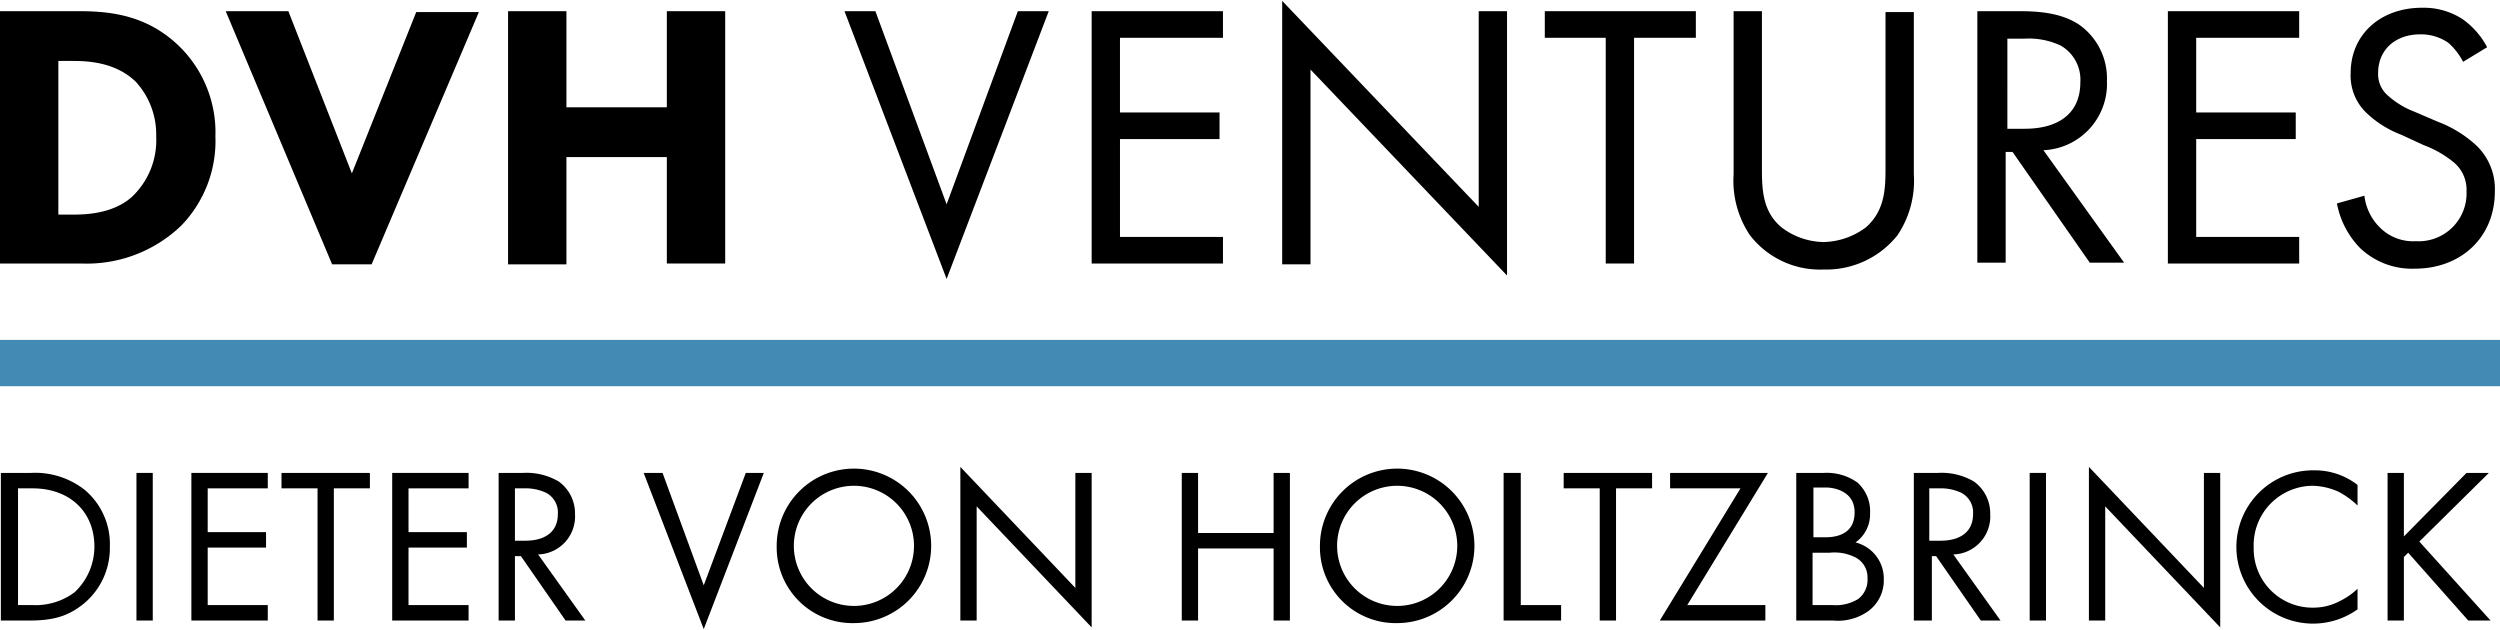
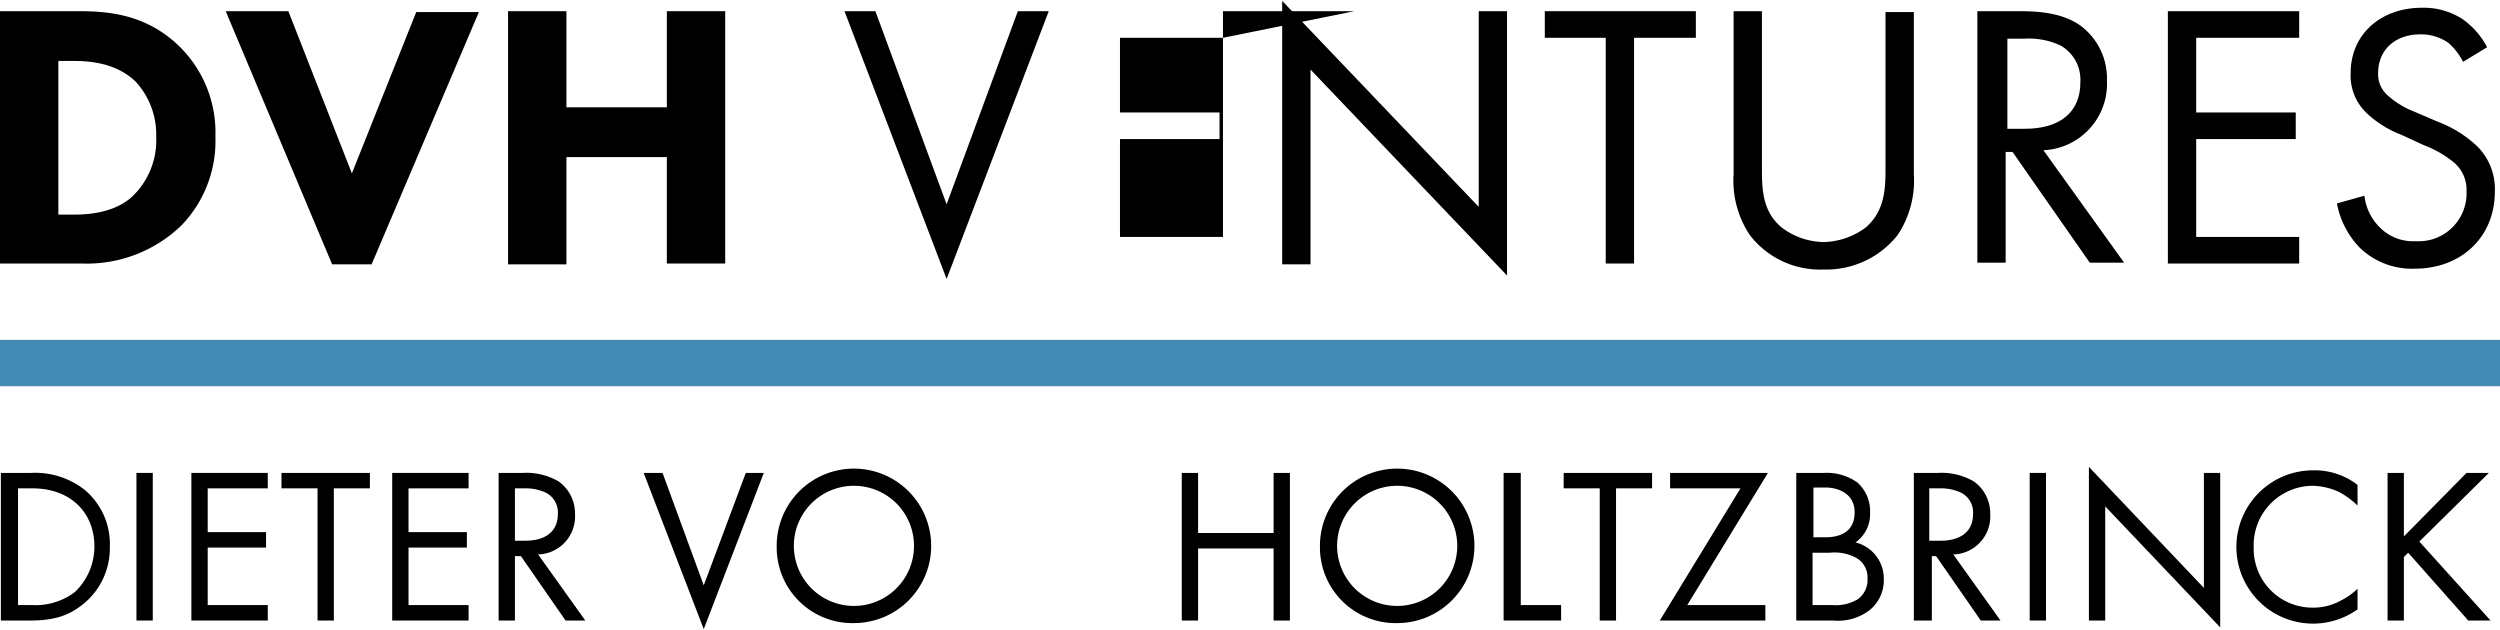
<svg xmlns="http://www.w3.org/2000/svg" id="Ebene_1" data-name="Ebene 1" viewBox="0 0 291.3 73.2" width="250" height="63">
  <defs>
    <style>.cls-1{fill:#438ab4;}</style>
  </defs>
  <title>Artboard 1</title>
  <path d="M9.3,1.2c3.9,0,8,.6,11.6,4.1a14.05,14.05,0,0,1,4.2,10.5,14.15,14.15,0,0,1-4,10.4A15.86,15.86,0,0,1,9.5,30.6H0V1.2ZM6.8,24.9H8.6c1.4,0,4.5-.1,6.7-2a9.06,9.06,0,0,0,2.9-7.1,9.09,9.09,0,0,0-2.4-6.4C13.6,7.3,10.7,7,8.6,7H6.8Z" />
  <path d="M33.6,1.2,41,20.1,48.5,1.3h7.3L43.3,30.7H38.7L26.3,1.2Z" />
  <path d="M66,12.4H77.7V1.2h6.8V30.6H77.7V18.2H66V30.7H59.2V1.2H66Z" />
  <path d="M102,1.2l8.3,22.5,8.3-22.5h3.6L110.3,32.4,98.4,1.2Z" />
-   <path d="M142.5,4.3h-12V13h11.6v3.1H130.5V27.5h12v3.1H127.2V1.2h15.3Z" />
+   <path d="M142.5,4.3h-12V13h11.6v3.1H130.5V27.5h12v3.1V1.2h15.3Z" />
  <path d="M149.4,30.7V0l22.9,24V1.2h3.3V32L152.7,8V30.7Z" />
  <path d="M190.4,4.3V30.6h-3.3V4.3H180V1.2h17.6V4.3Z" />
  <path d="M205.3,19.3c0,2.5,0,5.2,2.3,7.1a8.29,8.29,0,0,0,4.9,1.7,8.54,8.54,0,0,0,4.9-1.7c2.3-2,2.3-4.7,2.3-7.1V1.3H223V20.2a11.4,11.4,0,0,1-1.9,7.1,10.6,10.6,0,0,1-8.6,4,10.32,10.32,0,0,1-8.6-4,11.4,11.4,0,0,1-1.9-7.1V1.2h3.3Z" />
  <path d="M235.2,1.2c2,0,4.9.1,7.1,1.6a7.64,7.64,0,0,1,3.2,6.5,7.74,7.74,0,0,1-7.4,8.1l9.4,13.1h-4l-9-12.9h-.8V30.5h-3.3V1.2Zm-1.4,13.7h2.1c4.1,0,6.5-1.9,6.5-5.4a4.58,4.58,0,0,0-2.3-4.3,8.76,8.76,0,0,0-4.2-.8h-2V14.9Z" />
  <path d="M267.9,4.3h-12V13h11.6v3.1H255.9V27.5h12v3.1H252.6V1.2h15.3Z" />
  <path d="M287,7.1a7.6,7.6,0,0,0-1.7-2.2,5.56,5.56,0,0,0-3.3-1c-2.9,0-4.9,1.8-4.9,4.5a3.27,3.27,0,0,0,1.1,2.6,10,10,0,0,0,3.1,1.9l2.8,1.2a13.72,13.72,0,0,1,4.5,2.8,7,7,0,0,1,2.1,5.3c0,5.4-4,9-9.3,9a8.76,8.76,0,0,1-6.4-2.4,10.07,10.07,0,0,1-2.7-5.2l3.2-.9a6.19,6.19,0,0,0,1.8,3.7,5.47,5.47,0,0,0,4.2,1.6,5.58,5.58,0,0,0,5.9-5.8,4.16,4.16,0,0,0-1.5-3.4,12.43,12.43,0,0,0-3.5-2l-2.6-1.2a12.12,12.12,0,0,1-3.9-2.4,6,6,0,0,1-2-4.8c0-4.5,3.5-7.6,8.3-7.6a8.32,8.32,0,0,1,4.7,1.3,9.25,9.25,0,0,1,2.9,3.3Z" />
  <rect class="cls-1" y="39.5" width="291.3" height="5.4" />
  <path d="M.1,55H3.6a9.34,9.34,0,0,1,6.3,2,8.25,8.25,0,0,1,2.9,6.6,8.38,8.38,0,0,1-3,6.6c-1.6,1.3-3.2,2-6.3,2H.1Zm2,15.4H3.8a7.56,7.56,0,0,0,4.9-1.5A7.3,7.3,0,0,0,11,63.6c0-4.1-2.9-6.8-7.2-6.8H2.1Z" />
  <path d="M17.8,55V72.2H15.9V55Z" />
  <path d="M31.2,56.8h-7v5.1H31v1.8H24.2v6.7h7v1.8H22.3V55h8.9Z" />
  <path d="M38.9,56.8V72.2H37V56.8H32.8V55H43.1v1.8Z" />
  <path d="M54.6,56.8h-7v5.1h6.8v1.8H47.6v6.7h7v1.8H45.7V55h8.9Z" />
  <path d="M60.9,55a7.43,7.43,0,0,1,4.2,1A4.57,4.57,0,0,1,67,59.8a4.43,4.43,0,0,1-4.3,4.7l5.5,7.7H65.9l-5.2-7.5H60v7.5H58.1V55ZM60,62.9h1.2c2.4,0,3.8-1.1,3.8-3.1a2.58,2.58,0,0,0-1.4-2.5,5.59,5.59,0,0,0-2.5-.5H60Z" />
  <path d="M77.2,55,82,68.1,86.9,55H89L82,73.2,75,55Z" />
  <path d="M90.5,63.6a9,9,0,1,1,9,8.9A8.82,8.82,0,0,1,90.5,63.6Zm2,0a7,7,0,1,0,7-7.1A7,7,0,0,0,92.5,63.6Z" />
-   <path d="M111.9,72.2V54.3l13.4,14.1V55h1.9V73L113.8,58.9V72.2Z" />
  <path d="M139.6,62h8.8V55h1.9V72.2h-1.9V63.8h-8.8v8.4h-1.9V55h1.9Z" />
  <path d="M153.8,63.6a9,9,0,1,1,9,8.9A8.82,8.82,0,0,1,153.8,63.6Zm2,0a7,7,0,1,0,7-7.1A7,7,0,0,0,155.8,63.6Z" />
  <path d="M177.2,55V70.4h4.7v1.8h-6.7V55Z" />
  <path d="M188.3,56.8V72.2h-1.9V56.8h-4.2V55h10.3v1.8Z" />
  <path d="M196.6,70.4h9.1v1.8H193.4l9.4-15.4h-8.2V55H206Z" />
  <path d="M212.5,55a6.16,6.16,0,0,1,3.9,1.1,4.47,4.47,0,0,1,1.5,3.6,4,4,0,0,1-1.7,3.4,4.34,4.34,0,0,1,3.3,4.3,4.45,4.45,0,0,1-1.8,3.7,6.09,6.09,0,0,1-4.1,1.1h-4.3V55Zm-1.2,7.5h1.4c1,0,3.4-.2,3.4-2.9s-2.8-2.9-3.3-2.9h-1.5v5.8Zm0,7.9h2.2a5,5,0,0,0,3-.7,2.78,2.78,0,0,0,1.1-2.4,2.6,2.6,0,0,0-1.5-2.5,5.37,5.37,0,0,0-2.9-.5h-2v6.1Z" />
  <path d="M225.8,55a7.43,7.43,0,0,1,4.2,1,4.57,4.57,0,0,1,1.9,3.8,4.43,4.43,0,0,1-4.3,4.7l5.5,7.7h-2.3l-5.2-7.5h-.5v7.5H223V55Zm-.9,7.9h1.2c2.4,0,3.8-1.1,3.8-3.1a2.58,2.58,0,0,0-1.4-2.5,5.59,5.59,0,0,0-2.5-.5h-1.2v6.1Z" />
  <path d="M238.4,55V72.2h-1.9V55Z" />
  <path d="M243.4,72.2V54.3l13.4,14.1V55h1.9V73L245.3,58.9V72.2Z" />
  <path d="M274.7,58.8a9.61,9.61,0,0,0-2.2-1.6,7.75,7.75,0,0,0-3-.7,6.92,6.92,0,0,0-6.9,7.2,6.85,6.85,0,0,0,6.9,7,6.6,6.6,0,0,0,3.2-.8,8,8,0,0,0,2-1.4v2.4a8.93,8.93,0,1,1-5.1-16.2,8.09,8.09,0,0,1,5.1,1.7Z" />
  <path d="M280.1,62.4l7.3-7.4H290l-8.1,8,8.3,9.2h-2.6l-7-7.9-.5.5v7.4h-1.9V55h1.9v7.4Z" />
</svg>